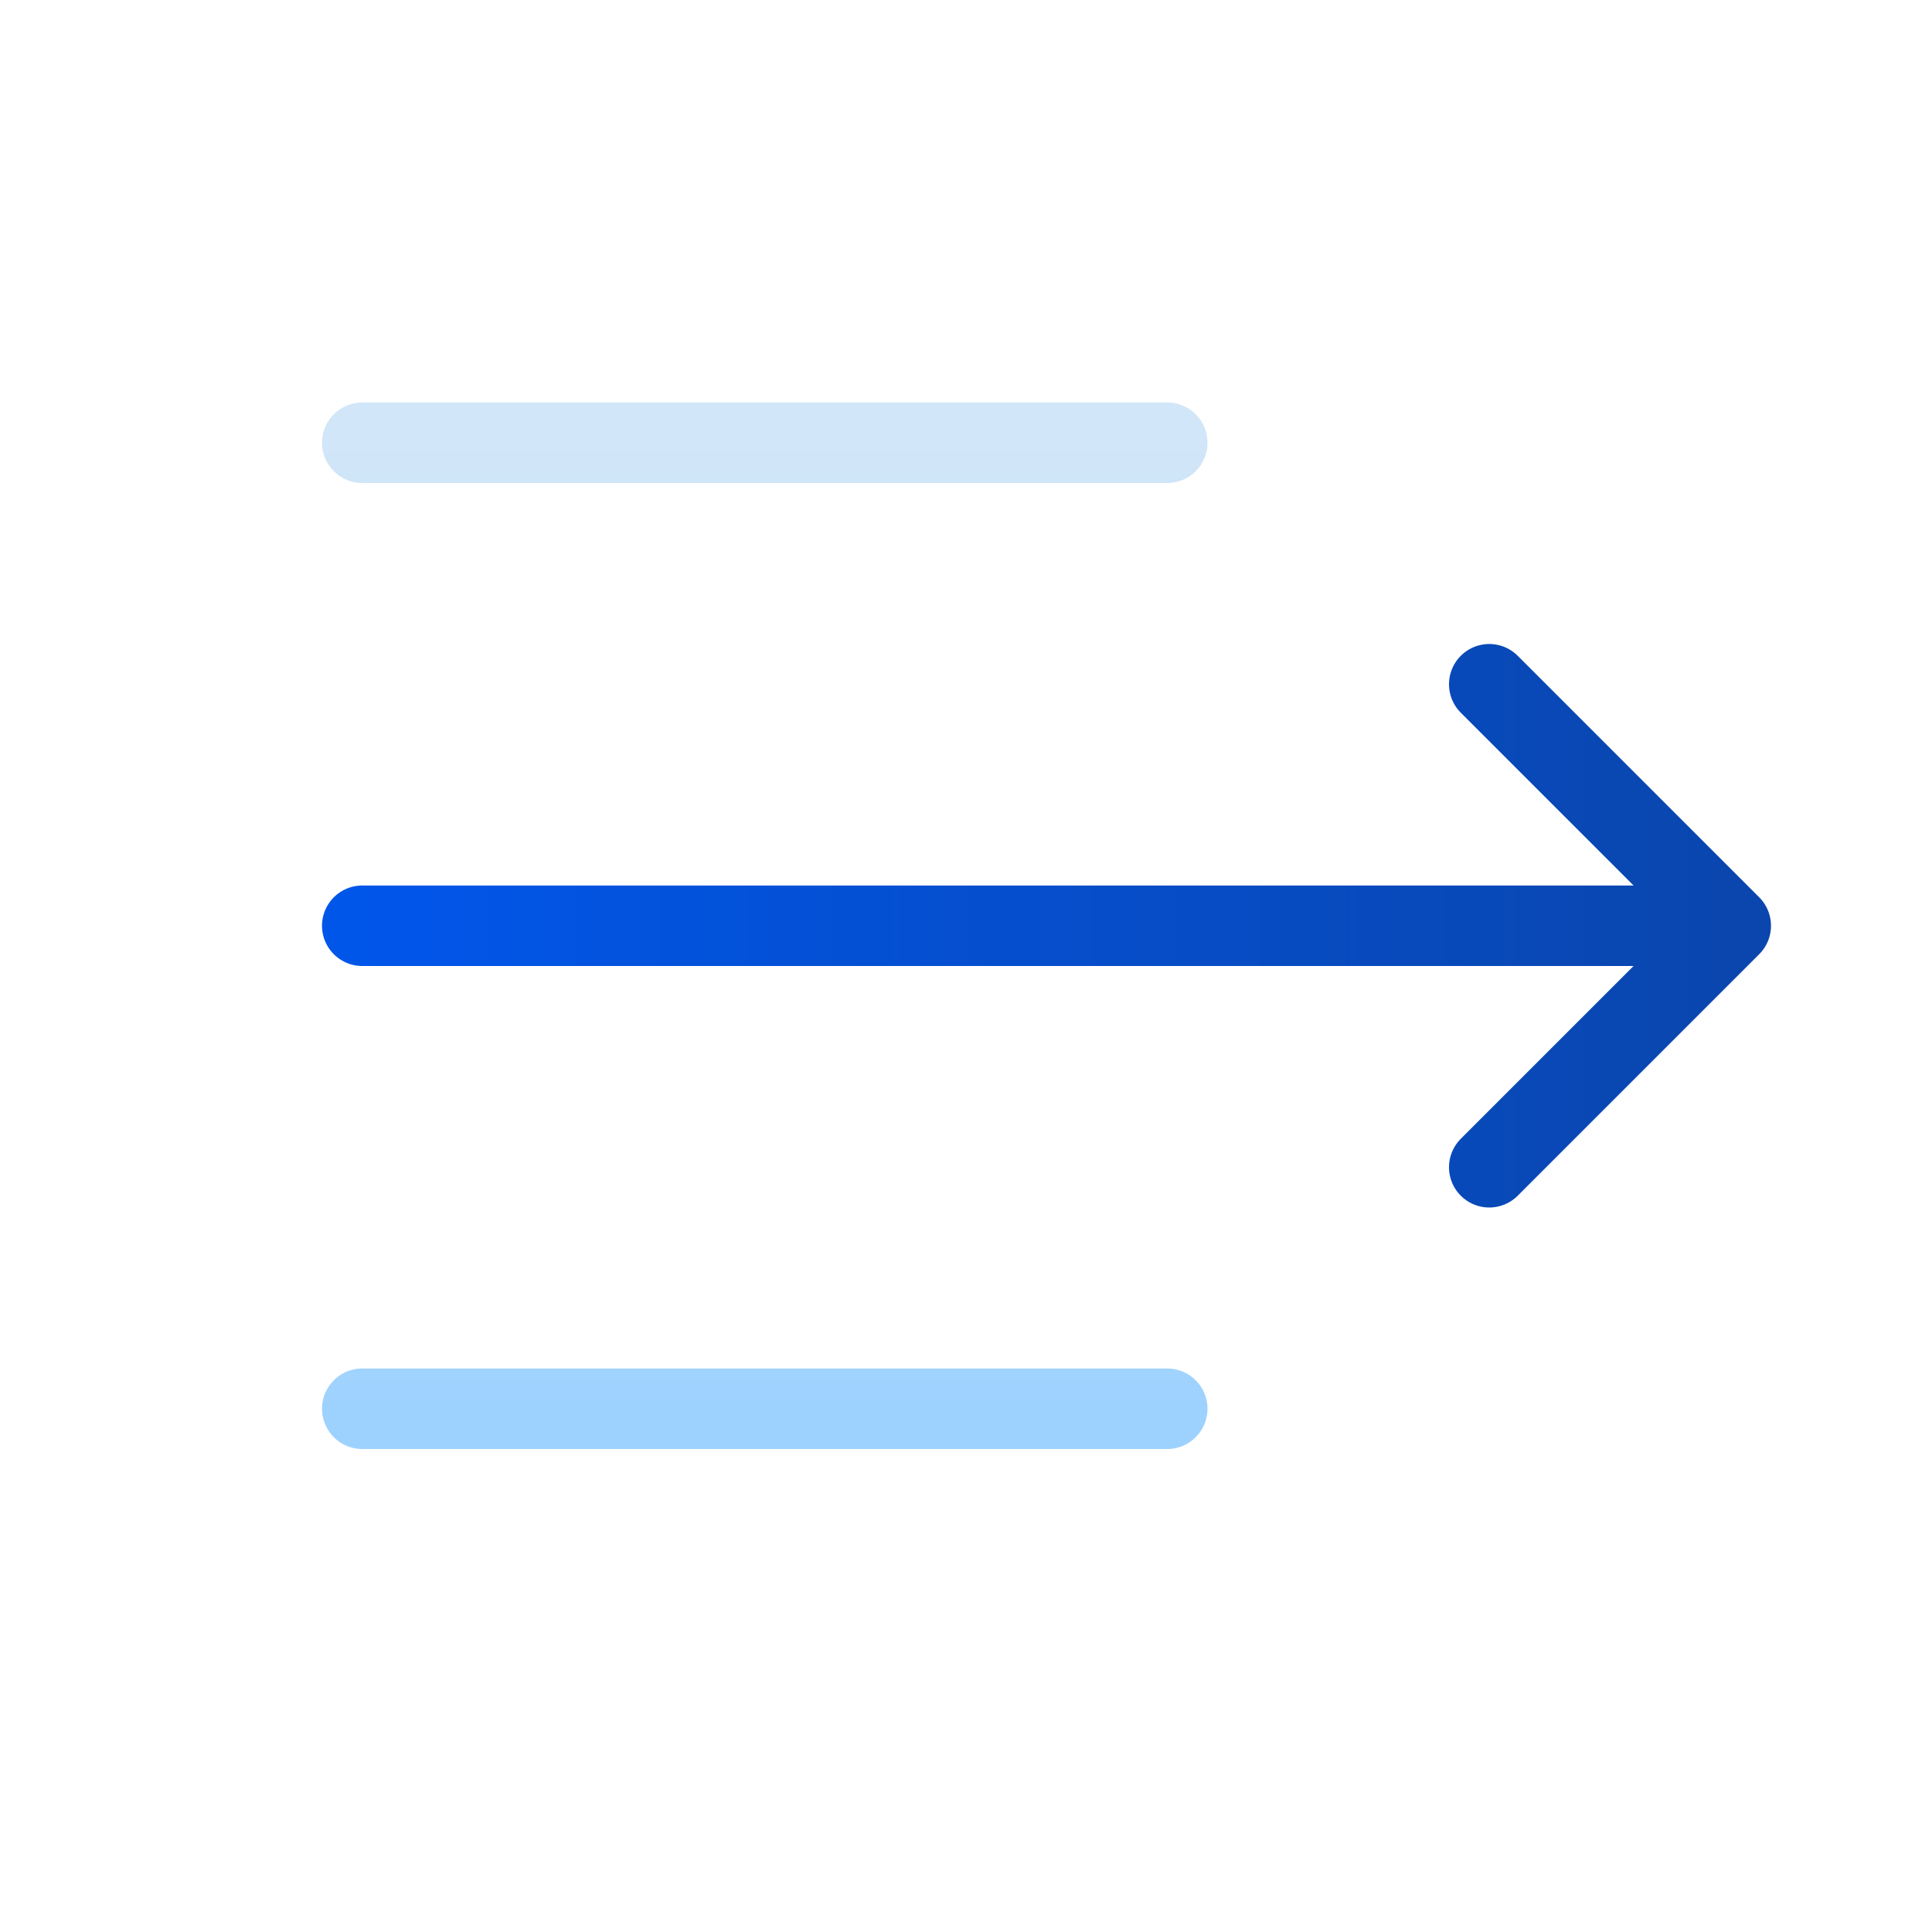
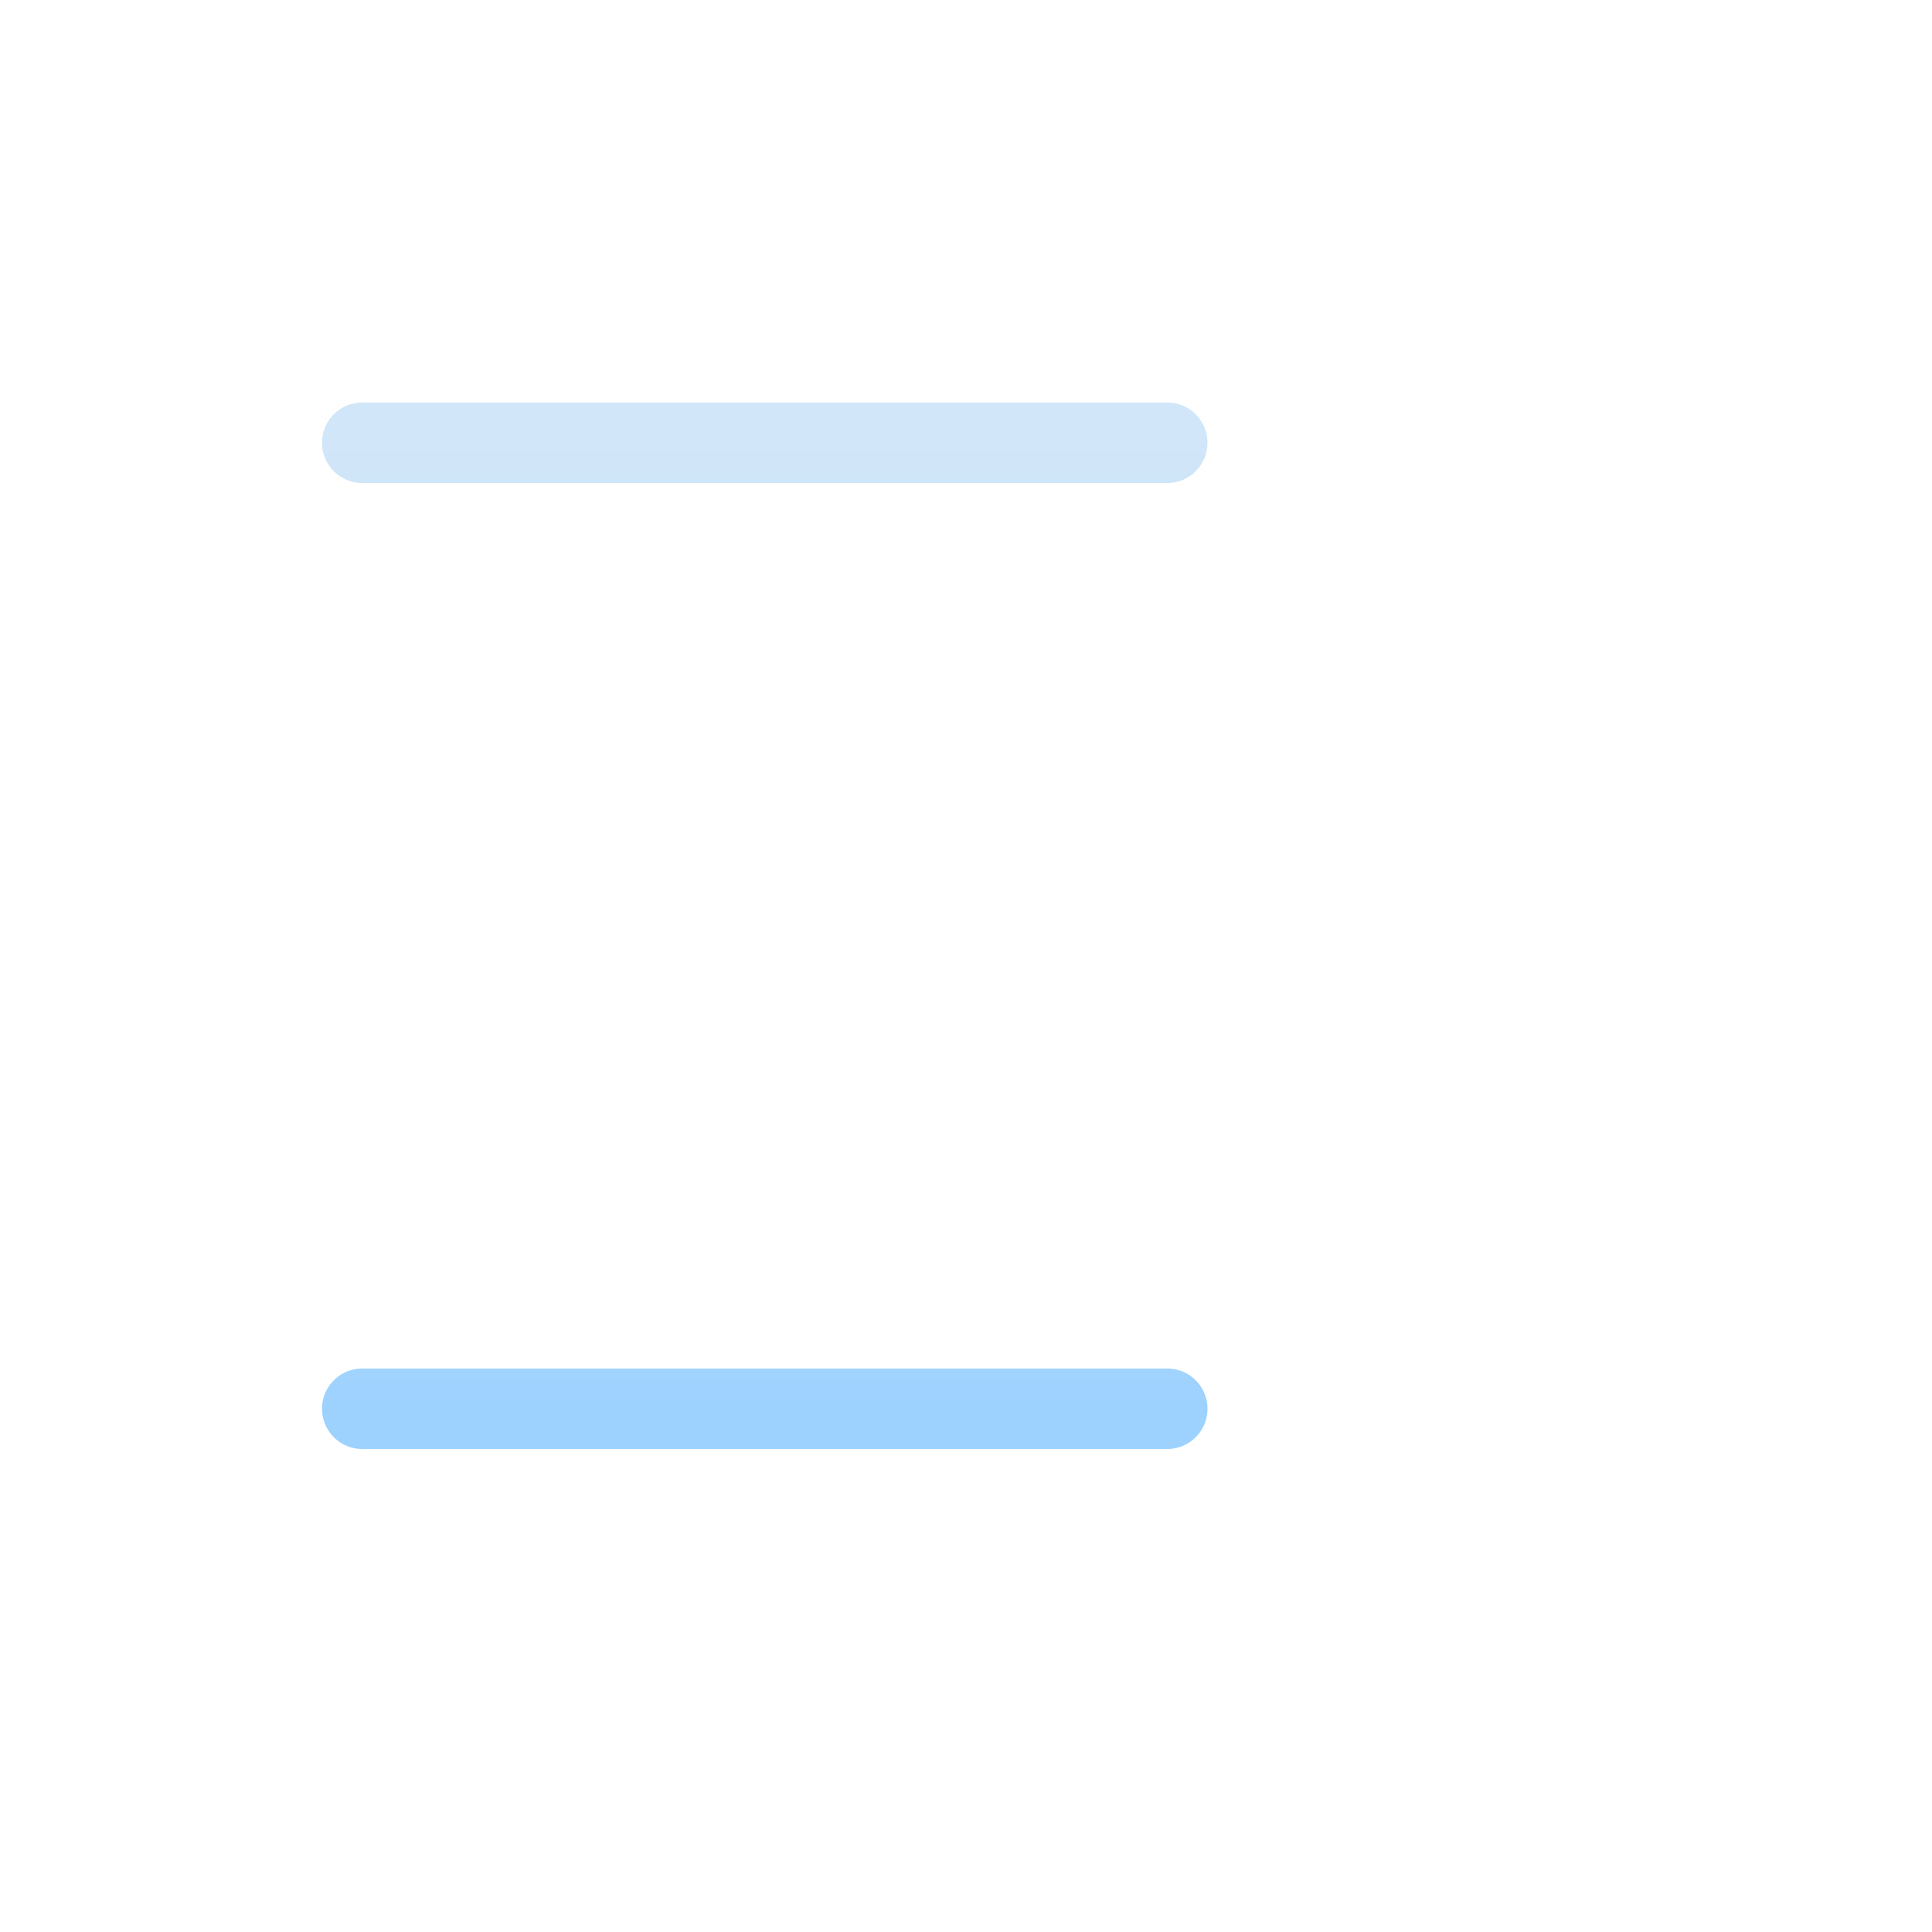
<svg xmlns="http://www.w3.org/2000/svg" width="24" height="24" viewBox="0 0 24 24" fill="none">
  <path d="M4.5 5.5H14.5M4.5 17.5H14.5" stroke="url(#paint0_linear_5790_119784)" stroke-linecap="round" stroke-linejoin="round" />
-   <path d="M4.5 11.5H21.5M21.5 11.5L18.5 8.5M21.5 11.5L18.5 14.5" stroke="url(#paint1_linear_5790_119784)" stroke-linecap="round" stroke-linejoin="round" />
  <defs>
    <linearGradient id="paint0_linear_5790_119784" x1="9.5" y1="5.5" x2="9.5" y2="17.5" gradientUnits="userSpaceOnUse">
      <stop stop-color="#D1E6F8" />
      <stop offset="1" stop-color="#9ED2FE" />
    </linearGradient>
    <linearGradient id="paint1_linear_5790_119784" x1="4.5" y1="11.5" x2="21.5" y2="11.5" gradientUnits="userSpaceOnUse">
      <stop stop-color="#0156EA" />
      <stop offset="1" stop-color="#0A46AE" />
    </linearGradient>
  </defs>
</svg>